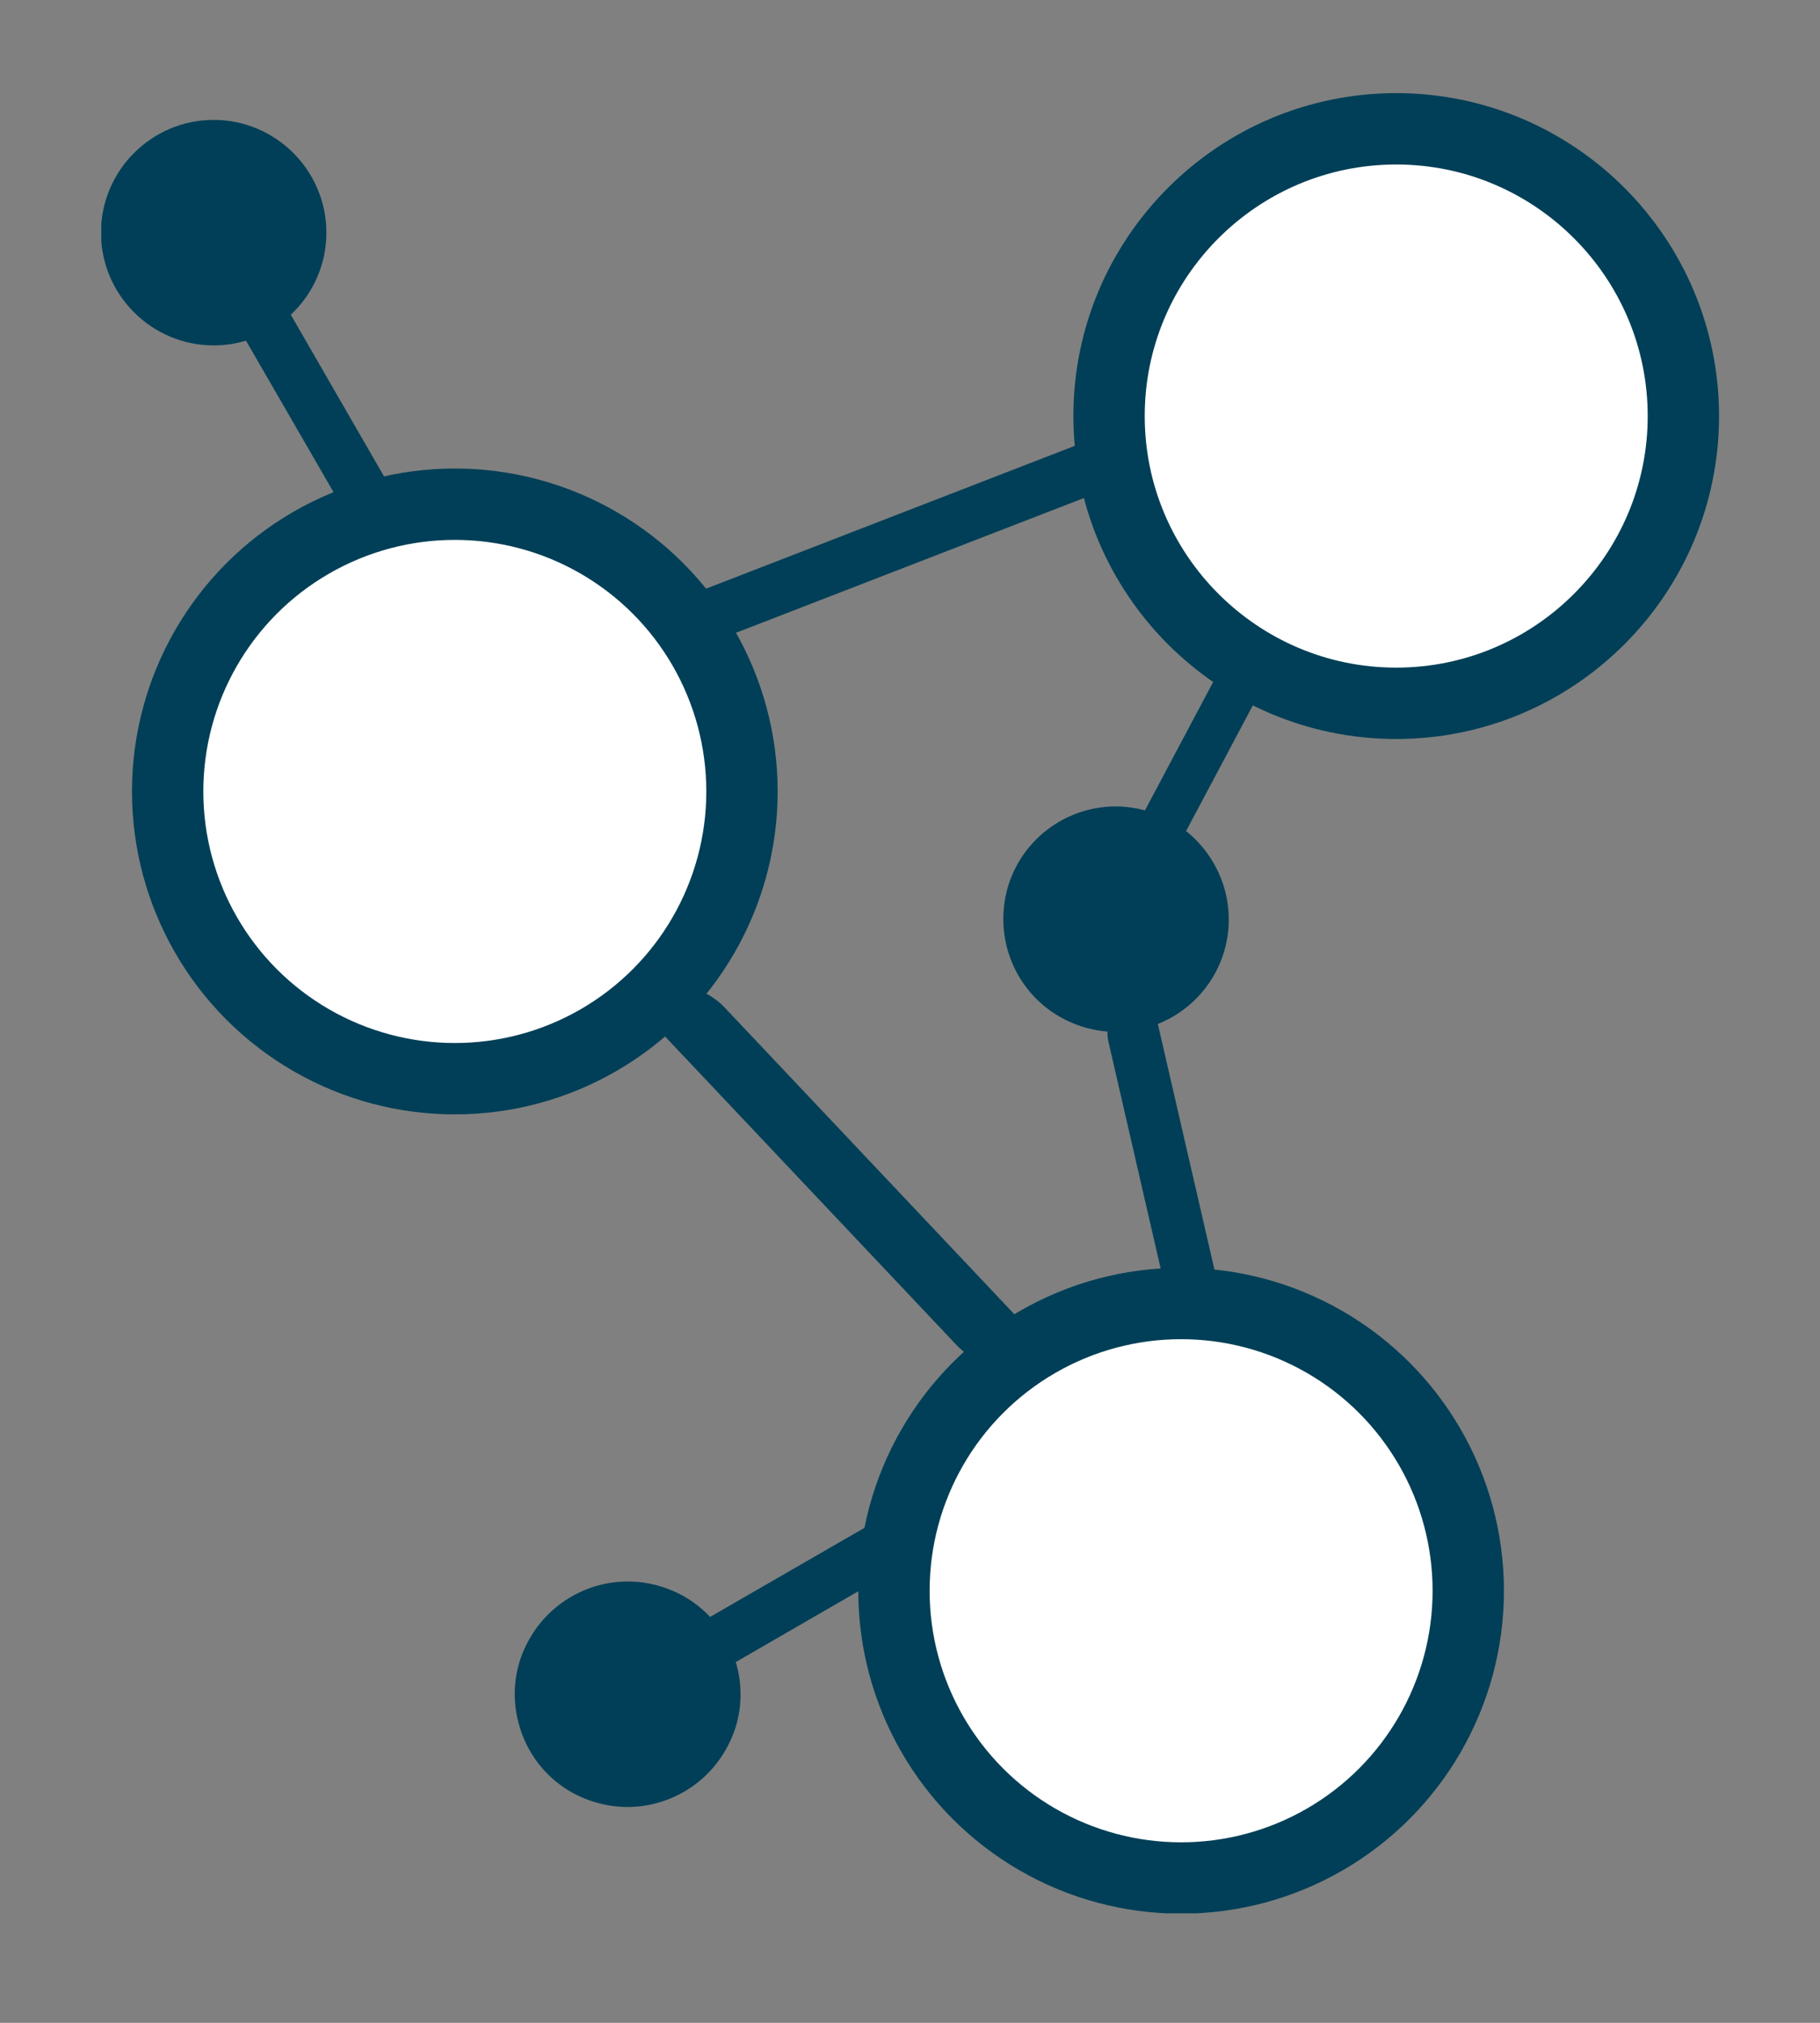
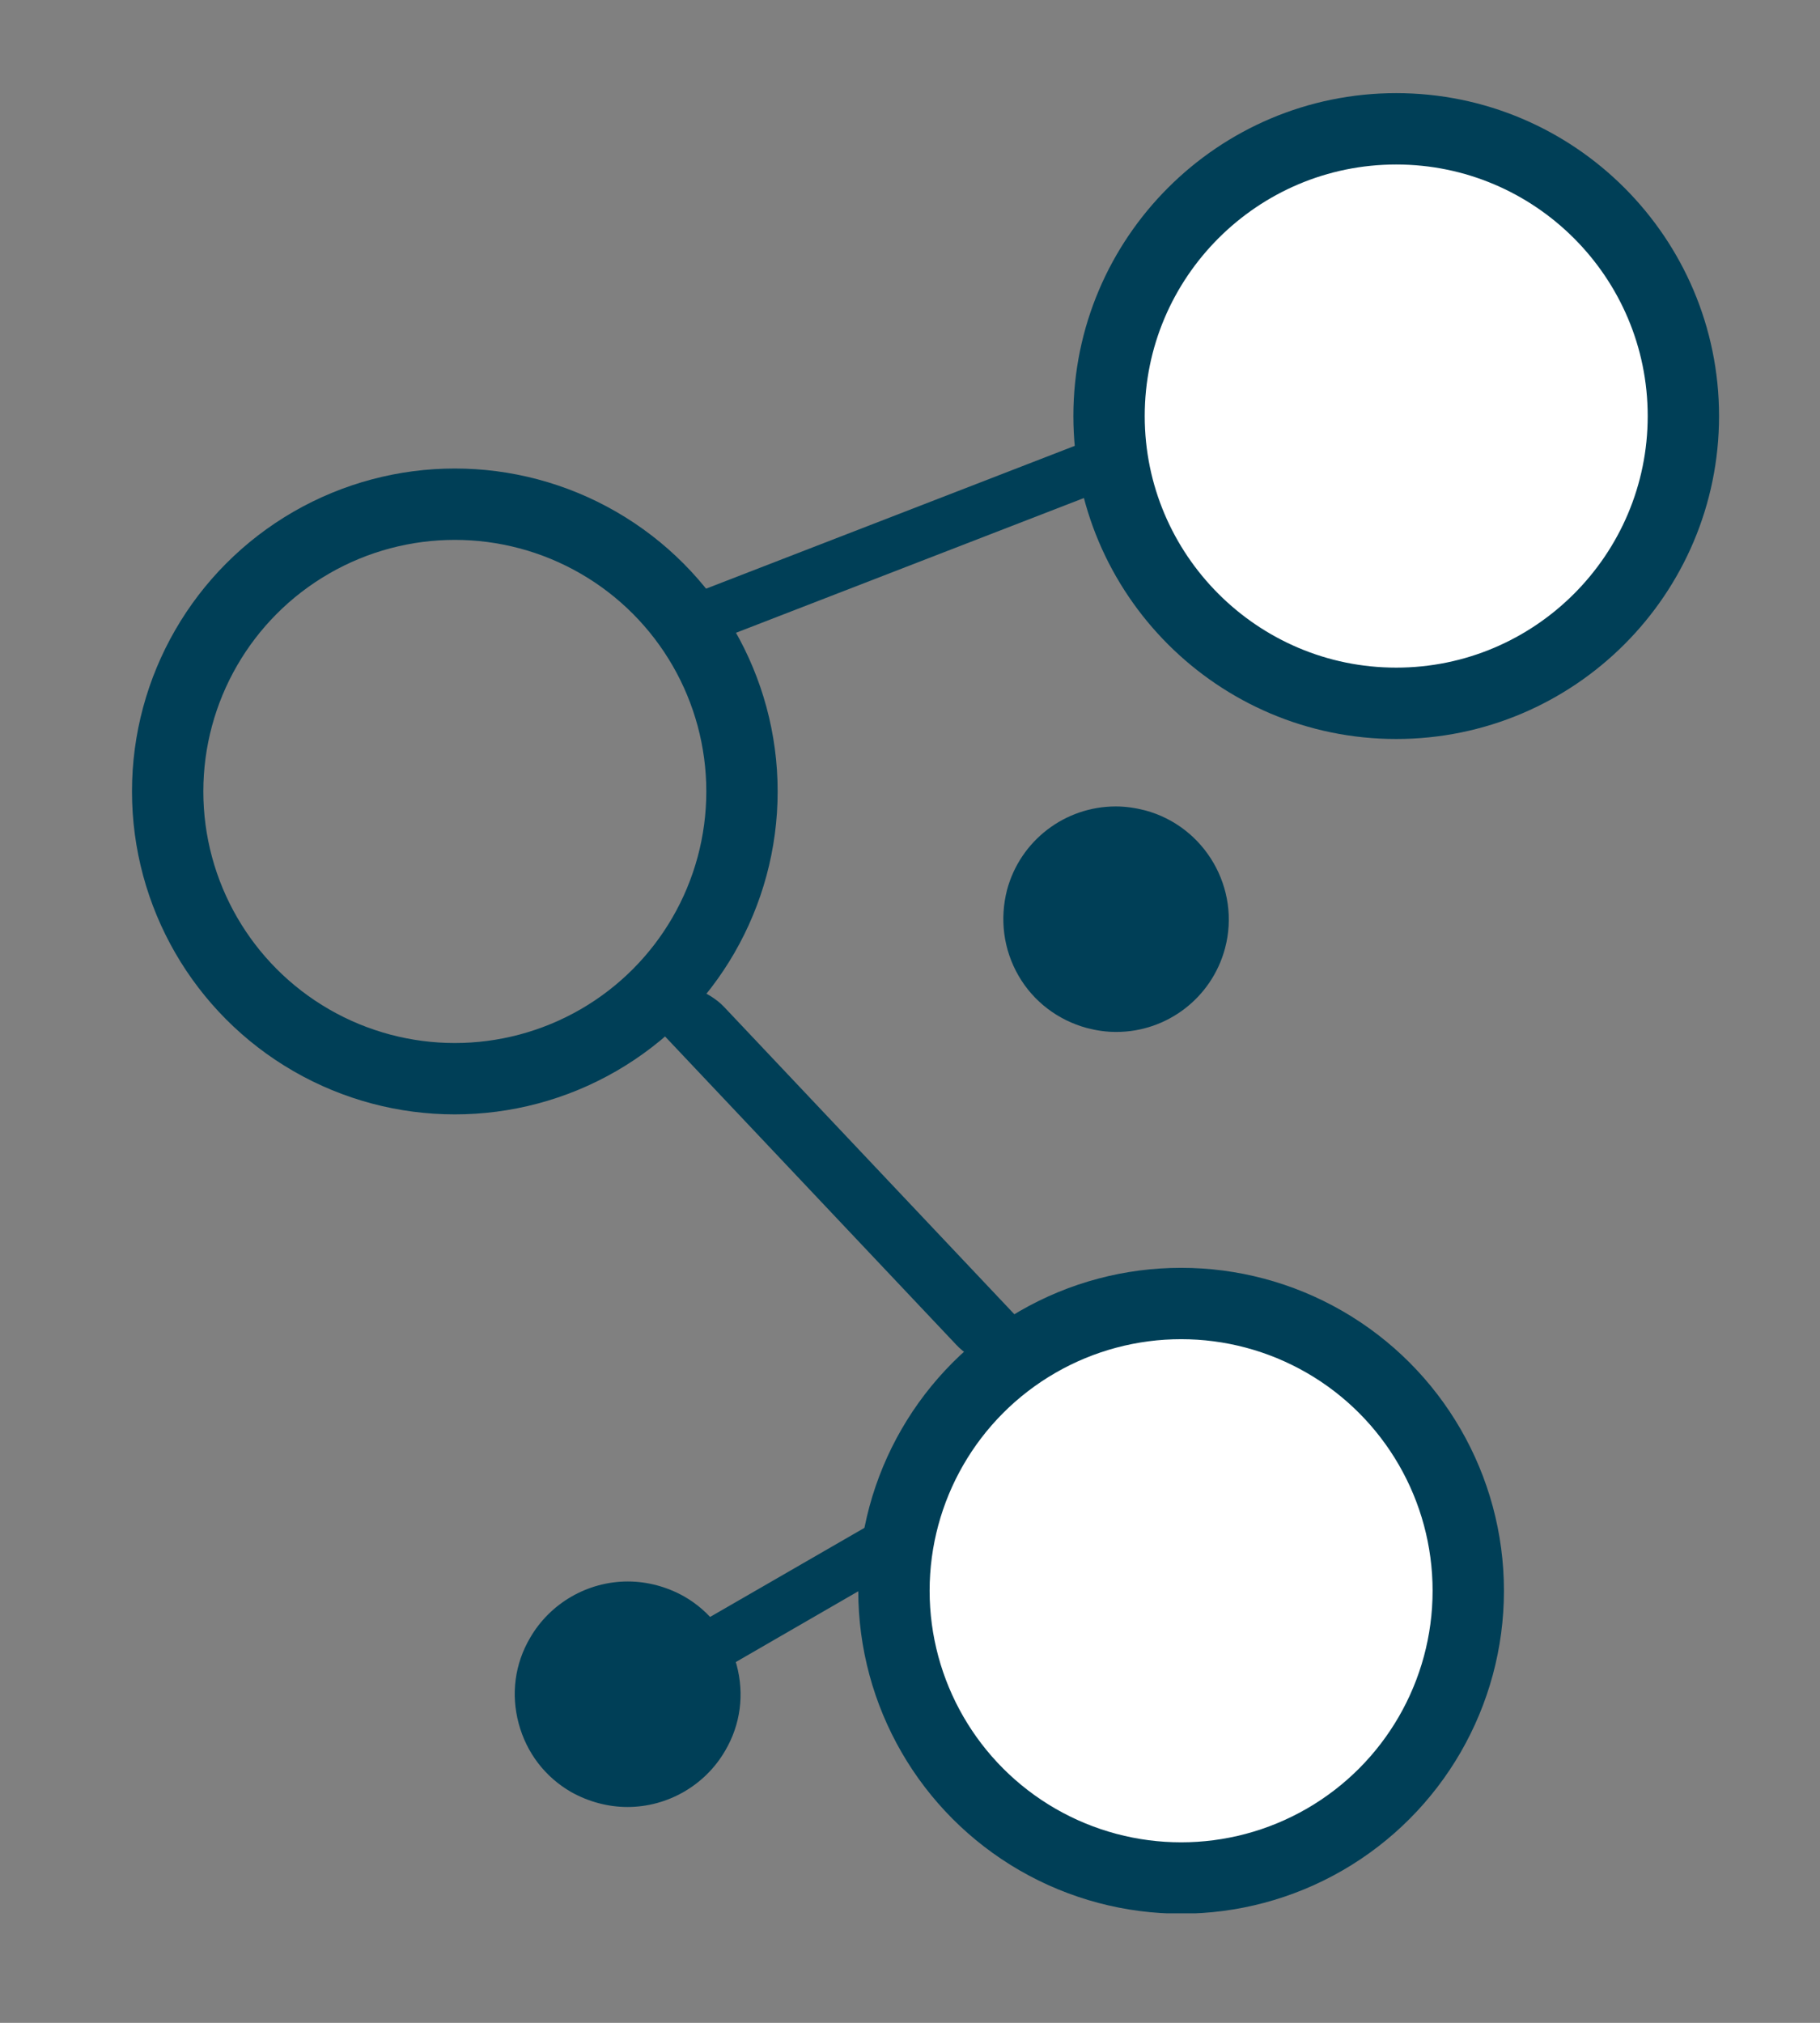
<svg xmlns="http://www.w3.org/2000/svg" id="Ebene_1" data-name="Ebene 1" viewBox="0 0 51.02 56.69">
  <rect x="0" y="0" width="51.02" height="56.69" fill="#808080" stroke="none" />
  <defs>
    <style>
      .cls-1 {
        fill: #fff;
      }

      .cls-2 {
        fill: #003f57;
      }

      .cls-3, .cls-4 {
        fill: none;
      }

      .cls-4 {
        stroke: #003f57;
        stroke-miterlimit: 10;
        stroke-width: 2px;
      }

      .cls-5 {
        clip-path: url(#clippath);
      }
    </style>
    <clipPath id="clippath">
      <rect class="cls-3" x="2.84" y="2.6" width="45.35" height="51.02" />
    </clipPath>
  </defs>
  <g class="cls-5">
    <path class="cls-2" d="M19.7,46.99c-.25,0-.5-.13-.63-.36-.2-.35-.08-.79.27-.99l5.27-3.04c.35-.2.79-.08.99.27.2.35.08.79-.27.99l-5.26,3.04c-.11.07-.24.1-.36.1" />
    <path class="cls-2" d="M27.68,38.23c-.34-.12-.66-.31-.87-.54l-8.73-9.24c-.42-.44-.26-.85.35-.92.61-.07,1.44.24,1.86.68l8.73,9.24c.42.44.26.85-.35.92-.3.03-.66-.03-.99-.15" />
-     <path class="cls-2" d="M33.34,36.62c-.32,0-.62-.25-.7-.62l-1.57-6.82c-.1-.45.13-.91.51-1.03.39-.12.79.15.89.6l1.57,6.81c.1.45-.13.91-.51,1.03-.06.02-.13.03-.19.03" />
    <path class="cls-2" d="M19.89,17.96c-.29,0-.57-.18-.68-.46-.14-.38.04-.8.42-.94l11.88-4.6c.38-.15.8.04.94.42s-.04.8-.42.94l-11.88,4.6c-.09.03-.17.05-.26.05" />
    <path class="cls-1" d="M33.11,52.63c-4.44,0-8.05-3.61-8.05-8.05s3.61-8.05,8.05-8.05,8.05,3.61,8.05,8.05-3.61,8.05-8.05,8.05" />
    <circle class="cls-4" cx="33.11" cy="44.58" r="8.05" />
-     <path class="cls-2" d="M10.25,14.62c-.25,0-.5-.13-.63-.36l-3.04-5.26c-.2-.35-.08-.79.27-.99.35-.2.79-.08.99.27l3.04,5.27c.2.35.08.79-.27.99-.12.07-.24.1-.36.1" />
-     <path class="cls-2" d="M5.99,9.68c-1.74,0-3.16-1.42-3.16-3.16s1.42-3.16,3.16-3.16,3.16,1.42,3.16,3.16-1.42,3.16-3.16,3.16" />
    <path class="cls-2" d="M31.29,28.92c-.28,0-.55-.04-.82-.11-.81-.22-1.5-.74-1.92-1.47-.42-.73-.53-1.58-.32-2.4.37-1.38,1.62-2.34,3.05-2.34.27,0,.55.04.82.11,1.68.45,2.69,2.19,2.24,3.87-.37,1.38-1.62,2.34-3.05,2.34" />
    <path class="cls-2" d="M17.59,50.64h0c-.55,0-1.1-.15-1.58-.42-.73-.42-1.25-1.1-1.47-1.92-.22-.82-.11-1.67.32-2.4.56-.97,1.61-1.58,2.74-1.58.55,0,1.1.15,1.58.42.73.42,1.25,1.1,1.47,1.92.22.82.11,1.67-.32,2.4-.56.97-1.61,1.58-2.74,1.58" />
    <path class="cls-1" d="M39.14,19.71c-4.44,0-8.05-3.61-8.05-8.05s3.61-8.05,8.05-8.05,8.05,3.61,8.05,8.05-3.61,8.05-8.05,8.05" />
    <path class="cls-4" d="M39.14,19.71c-4.44,0-8.05-3.61-8.05-8.05s3.61-8.05,8.05-8.05,8.05,3.61,8.05,8.05-3.61,8.05-8.05,8.05Z" />
-     <path class="cls-1" d="M12.75,30.23c-4.44,0-8.05-3.61-8.05-8.05s3.61-8.05,8.05-8.05,8.05,3.61,8.05,8.05-3.61,8.05-8.05,8.05" />
    <circle class="cls-4" cx="12.75" cy="22.18" r="8.05" />
-     <path class="cls-2" d="M31.63,26.24c-.13.04-.31-.12-.45-.43-.19-.4-.25-.9-.14-1.11l3.57-6.72c.11-.21.36-.06.55.34.19.4.25.9.14,1.11l-3.57,6.72s-.06.08-.1.09" />
  </g>
</svg>